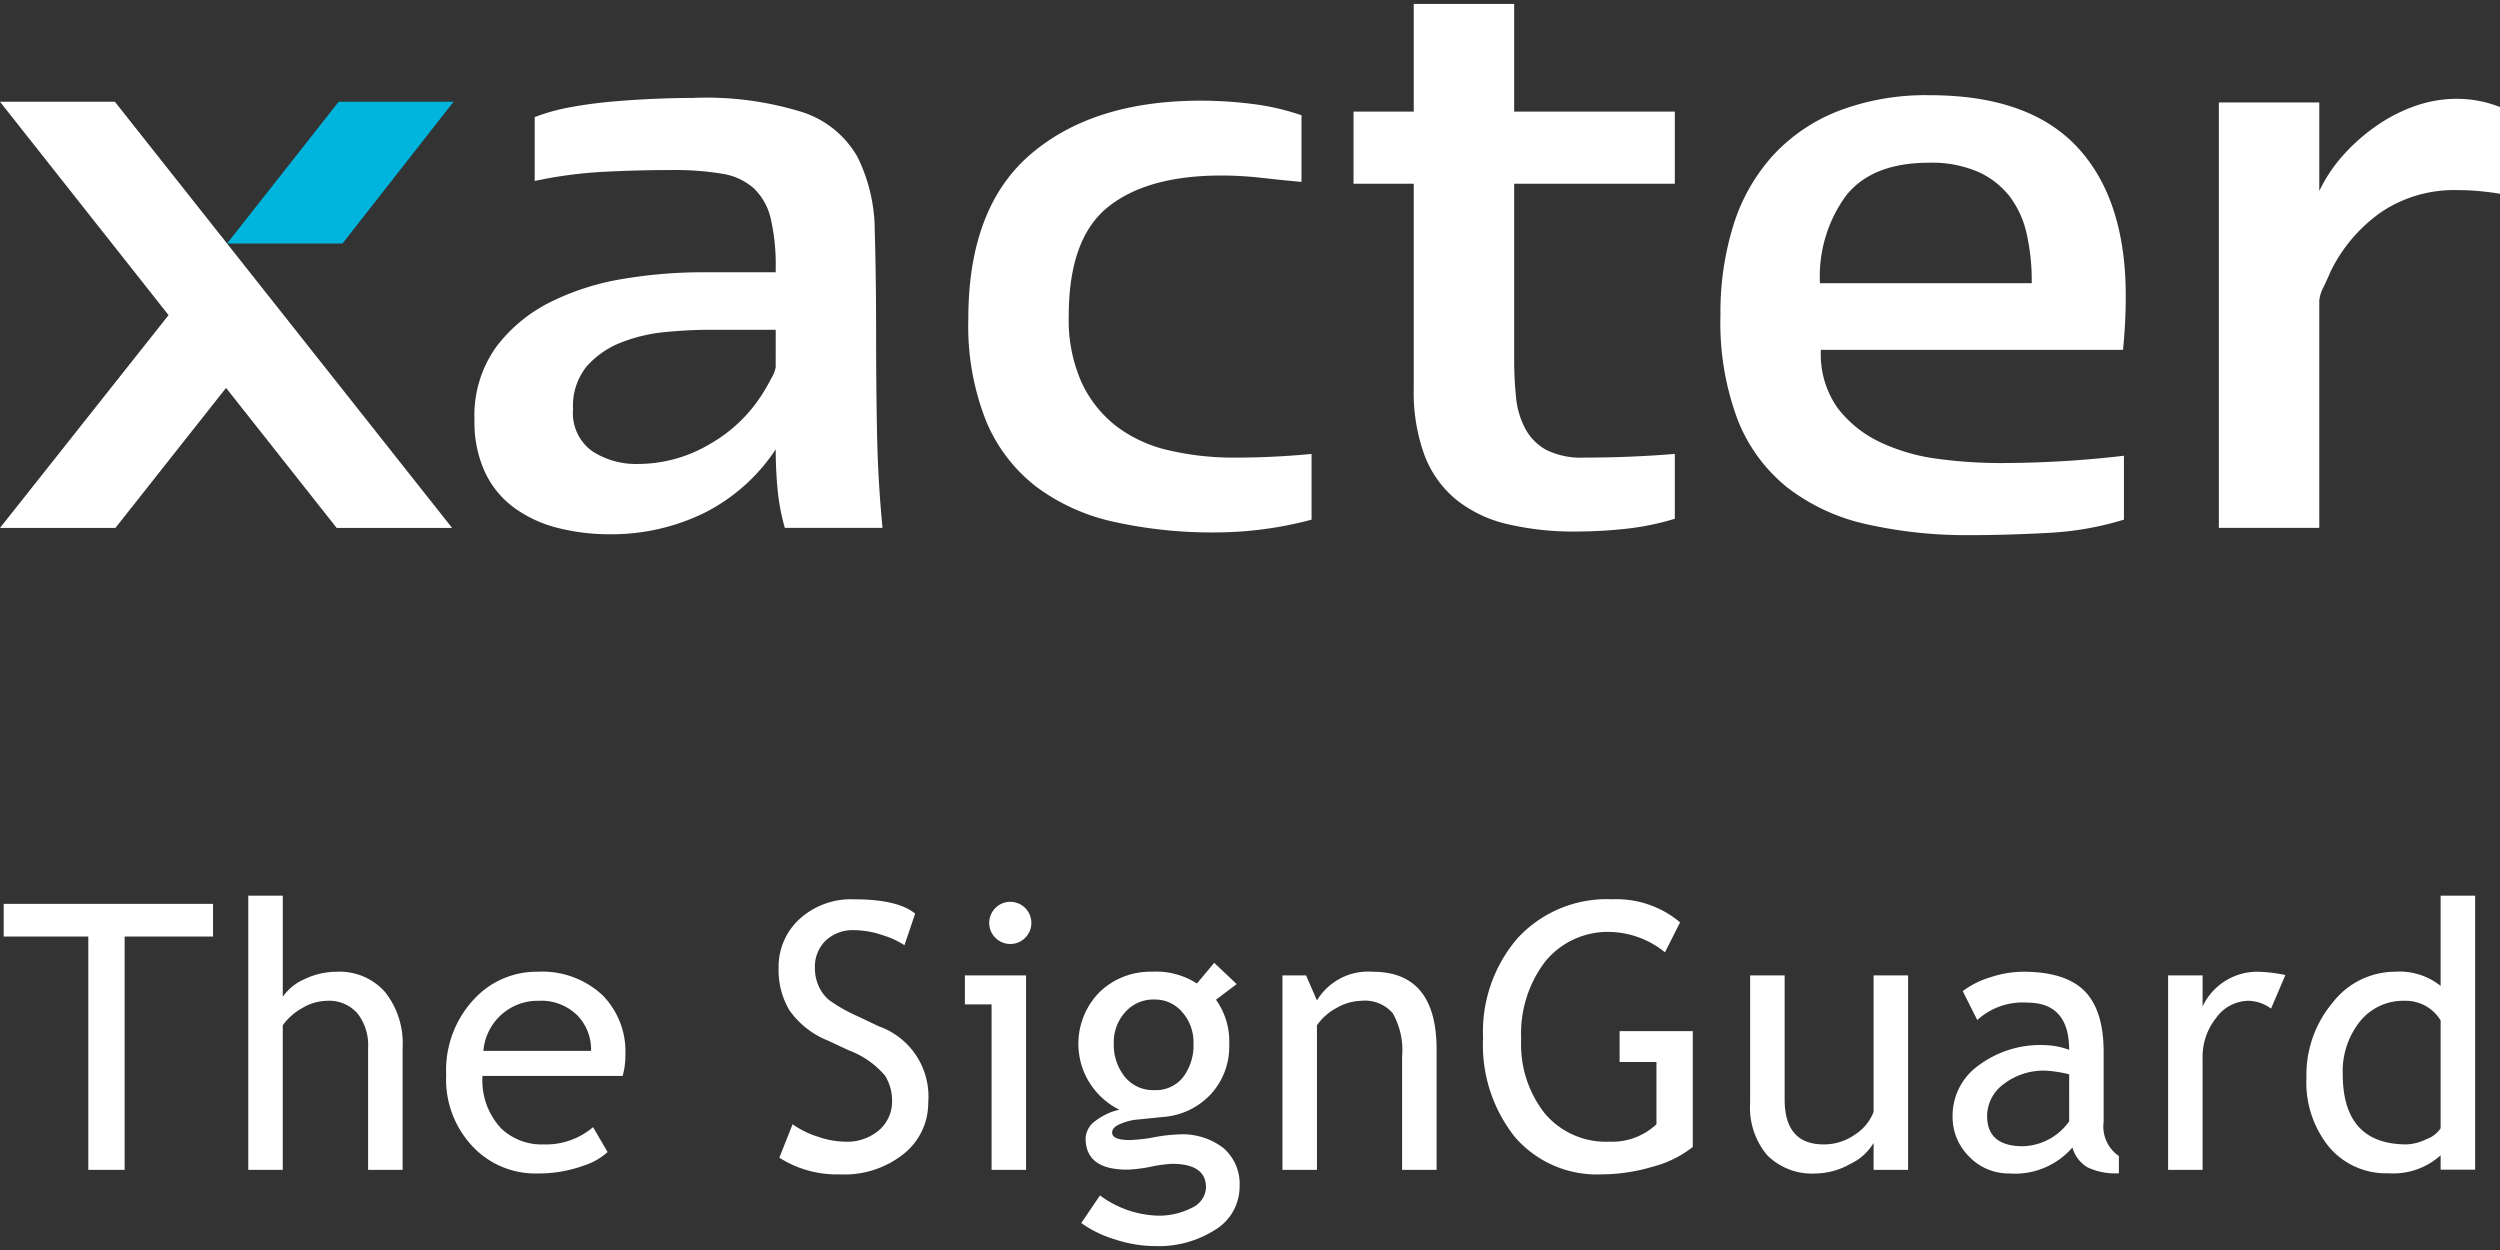
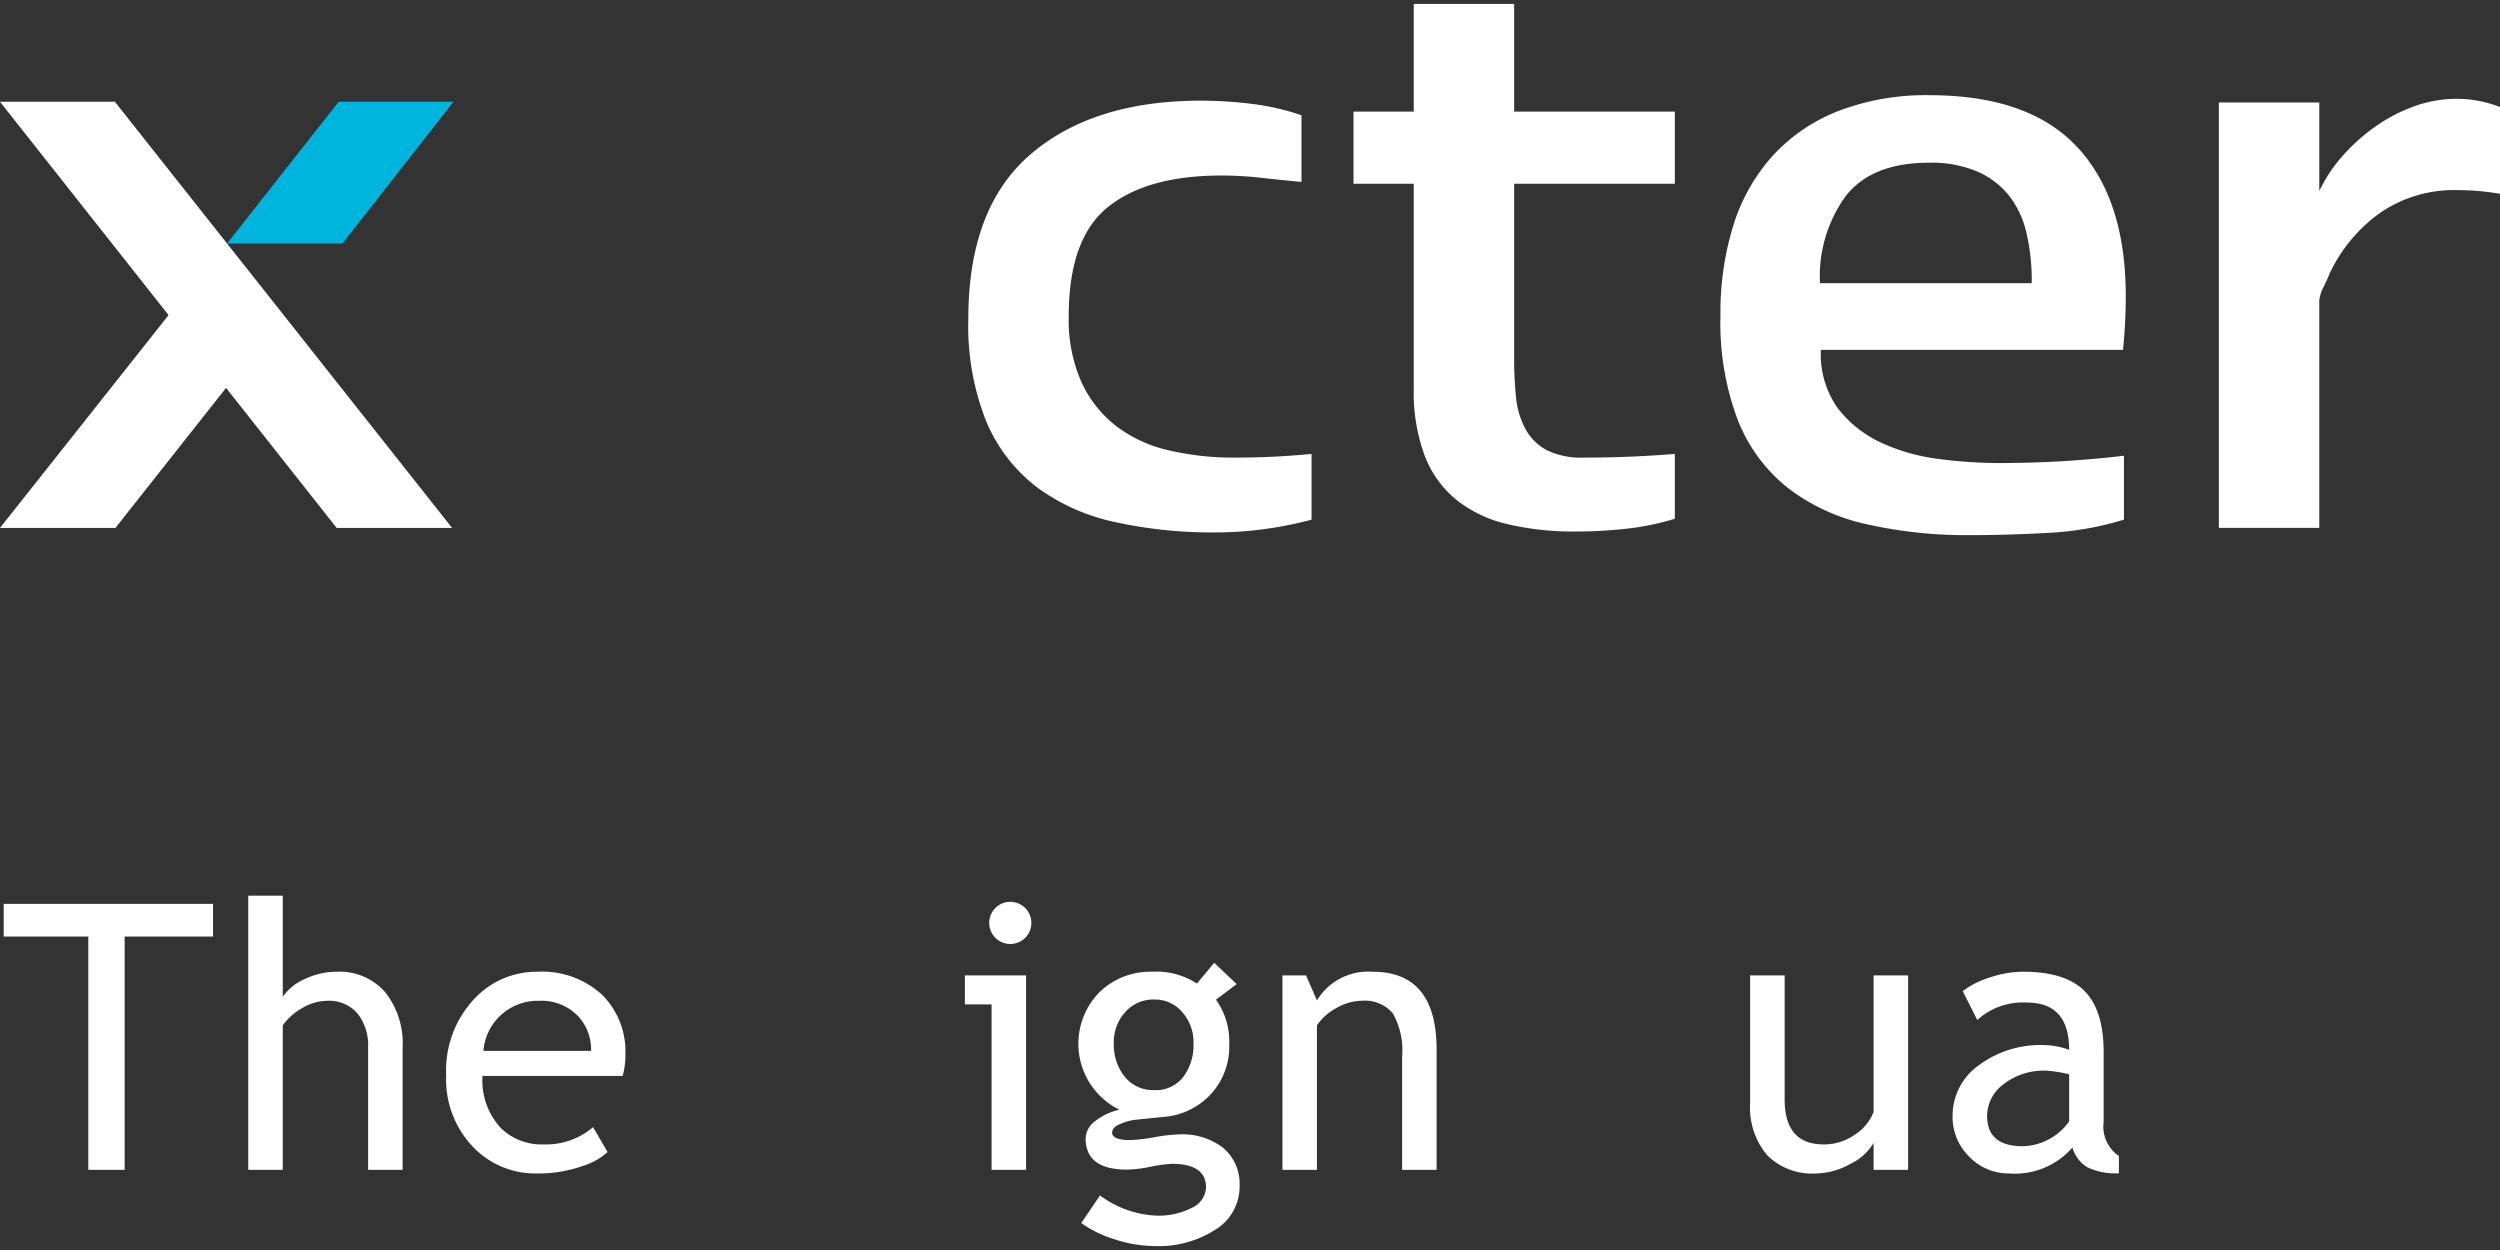
<svg xmlns="http://www.w3.org/2000/svg" id="Capa_1" data-name="Capa 1" viewBox="0 0 200 100">
  <rect x="0" y="0" width="200" height="100" fill="#333333" stroke="none" />
  <defs>
    <style>
      .cls-1 {
        fill: #fff;
      }

      .cls-2 {
        fill: #00b5dd;
      }
    </style>
  </defs>
  <g>
    <g>
-       <path class="cls-1" d="M62.787,42.229a17.019,17.019,0,0,1-.584-3.104q-.147-1.57-.146-3.177a14.818,14.818,0,0,1-5.769,5.112,16.876,16.876,0,0,1-7.521,1.68,16.571,16.571,0,0,1-4.163-.511,10.084,10.084,0,0,1-3.469-1.607,7.44,7.44,0,0,1-2.337-2.848,9.541,9.541,0,0,1-.84-4.163,9.424,9.424,0,0,1,1.753-5.878,12.3,12.3,0,0,1,4.418-3.615,20.517,20.517,0,0,1,5.842-1.826,38.074,38.074,0,0,1,6.024-.51h6.061v-.292a16.426,16.426,0,0,0-.401-4.017,4.866,4.866,0,0,0-1.352-2.409,4.992,4.992,0,0,0-2.556-1.169,23.125,23.125,0,0,0-4.017-.292q-2.776,0-5.513.146a34.65,34.65,0,0,0-5.44.73V9.368a15.97,15.97,0,0,1,2.921-.804q1.607-.291,3.287-.438,1.679-.147,3.359-.22,1.679-.071,3.067-.073a25.915,25.915,0,0,1,8.872,1.168,7.86,7.86,0,0,1,4.309,3.542,13.342,13.342,0,0,1,1.387,5.952q.11,3.579.11,8.471,0,3.871.073,7.668.073,3.798.438,7.595ZM62.057,26.382H56.799q-1.681,0-3.578.183a12.802,12.802,0,0,0-3.542.84,7.127,7.127,0,0,0-2.739,1.899,5.01,5.01,0,0,0-1.095,3.432,3.735,3.735,0,0,0,1.534,3.359,6.414,6.414,0,0,0,3.651,1.023A11.296,11.296,0,0,0,56.872,35.474a11.888,11.888,0,0,0,4.308-4.271c.098-.146.267-.45.511-.913a2.741,2.741,0,0,0,.365-.913Z" />
      <path class="cls-1" d="M97.255,42.594a36.267,36.267,0,0,1-8.105-.84,16.123,16.123,0,0,1-6.244-2.812,12.888,12.888,0,0,1-4.017-5.257,20.62,20.62,0,0,1-1.423-8.179q0-8.91,5.003-13.181Q87.469,8.053,96.087,8.053a33.437,33.437,0,0,1,4.053.256,19.379,19.379,0,0,1,3.98.913v5.331q-1.607-.145-3.213-.329a28.831,28.831,0,0,0-3.213-.182q-5.915,0-9.055,2.52-3.14,2.519-3.14,8.726a12.282,12.282,0,0,0,1.023,5.295,9.446,9.446,0,0,0,2.774,3.505,10.929,10.929,0,0,0,4.2,1.936,22.709,22.709,0,0,0,5.294.584q1.534,0,3.067-.073,1.534-.073,3.068-.22v5.258A29.98,29.98,0,0,1,97.255,42.594Z" />
      <path class="cls-1" d="M130.078,42.302a37.312,37.312,0,0,1-4.053.219,22.991,22.991,0,0,1-5.404-.584,10.274,10.274,0,0,1-4.089-1.935,8.478,8.478,0,0,1-2.556-3.542A14.605,14.605,0,0,1,113.1,31.056V14.699H108.281V8.929H113.1V.313h8.033v8.617H133.986V14.699H121.133V28.72a29.61,29.61,0,0,0,.146,3.03,6.743,6.743,0,0,0,.73,2.52,4.215,4.215,0,0,0,1.68,1.716,6.266,6.266,0,0,0,3.067.621q1.824,0,3.615-.073,1.788-.073,3.615-.22v5.186A20.974,20.974,0,0,1,130.078,42.302Z" />
      <path class="cls-1" d="M170.061,23.68q0,2.119-.22,4.308H145.67a7.441,7.441,0,0,0,1.355,4.674,9.296,9.296,0,0,0,3.443,2.739,15.395,15.395,0,0,0,4.615,1.314,37.304,37.304,0,0,0,4.798.329q2.562,0,5.052-.146,2.491-.145,4.982-.439v5.112a24.692,24.692,0,0,1-6.061,1.059q-3.287.18-6.207.182a36.428,36.428,0,0,1-8.325-.876,15.926,15.926,0,0,1-6.317-2.921,13.056,13.056,0,0,1-3.98-5.404,22.085,22.085,0,0,1-1.388-8.398,23.389,23.389,0,0,1,1.058-7.267A14.855,14.855,0,0,1,141.873,12.398a14.027,14.027,0,0,1,5.257-3.541,19.552,19.552,0,0,1,7.23-1.241q7.958,0,11.83,4.162Q170.06,15.94,170.061,23.68Zm-7.522-1.168a16.91,16.91,0,0,0-.404-3.798,7.689,7.689,0,0,0-1.357-2.994,6.642,6.642,0,0,0-2.529-1.972,9.344,9.344,0,0,0-3.924-.73q-4.548,0-6.638,2.629a10.938,10.938,0,0,0-2.09,7.01h16.942Z" />
      <path class="cls-1" d="M198.284,15.283q-.841-.073-1.716-.074a10.457,10.457,0,0,0-6.061,1.753,12.435,12.435,0,0,0-4.089,4.821c-.099.244-.268.621-.511,1.131a3.04,3.04,0,0,0-.365,1.132V42.229h-8.034V8.199h8.034v7.084a12.094,12.094,0,0,1,1.898-2.848,15.025,15.025,0,0,1,2.629-2.337,12.985,12.985,0,0,1,3.104-1.607,10.067,10.067,0,0,1,3.396-.585A9.357,9.357,0,0,1,200,8.564v6.937C199.416,15.405,198.843,15.332,198.284,15.283Z" />
    </g>
    <polygon class="cls-2" points="27.095 8.138 36.285 8.138 27.397 19.482 18.163 19.482 27.095 8.138" />
    <polygon class="cls-1" points="36.167 42.233 9.19 8.141 0 8.141 13.485 25.21 0 42.233 9.234 42.233 18.084 31.032 26.933 42.233 36.167 42.233" />
    <g>
      <path class="cls-1" d="M9.97,74.921V93.587H7.065V74.921H.296V72.307H17.044v2.615Z" />
      <path class="cls-1" d="M29.448,93.587V83.811a4.088,4.088,0,0,0-.857-2.745,3,3,0,0,0-2.411-1.002,3.977,3.977,0,0,0-2.012.588,4.705,4.705,0,0,0-1.547,1.373V93.587H19.862V71.653H22.622v8.091a4.105,4.105,0,0,1,1.779-1.43,5.922,5.922,0,0,1,2.535-.574,4.839,4.839,0,0,1,3.871,1.627,6.584,6.584,0,0,1,1.402,4.445v9.776Z" />
      <path class="cls-1" d="M49.813,86.077H38.599a5.615,5.615,0,0,0,1.496,4.198A4.686,4.686,0,0,0,43.494,91.553,5.798,5.798,0,0,0,47.445,90.173l1.162,1.99A5.197,5.197,0,0,1,46.646,93.267a10.607,10.607,0,0,1-3.689.61,6.883,6.883,0,0,1-4.982-1.99,7.801,7.801,0,0,1-2.28-5.897,8.315,8.315,0,0,1,2.339-6.173,6.793,6.793,0,0,1,4.953-2.077A7.079,7.079,0,0,1,48.2,79.613a6.403,6.403,0,0,1,1.83,4.779A6.171,6.171,0,0,1,49.813,86.077Zm-6.696-6.014a4.361,4.361,0,0,0-4.445,4.009h8.614a3.926,3.926,0,0,0-1.046-2.789A4.081,4.081,0,0,0,43.116,80.063Z" />
-       <path class="cls-1" d="M62.347,92.613,63.407,89.941a7.228,7.228,0,0,0,2.026.995,7.007,7.007,0,0,0,2.172.4,3.924,3.924,0,0,0,2.731-.93A3.047,3.047,0,0,0,71.367,88.038a3.71,3.71,0,0,0-.574-1.997,6.998,6.998,0,0,0-2.883-2.012l-1.714-.799a6.846,6.846,0,0,1-3.043-2.411,6.245,6.245,0,0,1-.864-3.355,5.169,5.169,0,0,1,1.685-3.951A6.1,6.1,0,0,1,68.302,71.944q3.53,0,4.91,1.148l-.857,2.527a6.673,6.673,0,0,0-1.772-.813,7.094,7.094,0,0,0-2.208-.392,3.166,3.166,0,0,0-2.331.842,2.916,2.916,0,0,0-.85,2.164,3.526,3.526,0,0,0,.305,1.482,3.097,3.097,0,0,0,.85,1.118,12.671,12.671,0,0,0,2.23,1.264l1.743.828a5.951,5.951,0,0,1,3.936,6.101,5.192,5.192,0,0,1-1.925,4.067,7.581,7.581,0,0,1-5.149,1.67A8.519,8.519,0,0,1,62.347,92.613Z" />
      <path class="cls-1" d="M79.326,93.587V80.354H77.191V78.03h4.895V93.587ZM80.837,72.147a1.686,1.686,0,1,1-1.206.494A1.649,1.649,0,0,1,80.837,72.147Z" />
      <path class="cls-1" d="M86.502,97.842l1.496-2.208a8.162,8.162,0,0,0,4.445,1.612,5.757,5.757,0,0,0,2.956-.647,1.869,1.869,0,0,0,1.082-1.605q0-1.888-2.731-1.888a10.807,10.807,0,0,0-1.685.232,10.884,10.884,0,0,1-1.903.232q-3.312,0-3.312-2.498a1.784,1.784,0,0,1,.777-1.394,4.826,4.826,0,0,1,1.925-.901,5.882,5.882,0,0,1-1.583-9.412,5.837,5.837,0,0,1,4.198-1.627,5.983,5.983,0,0,1,3.588.944l1.38-1.656L98.935,78.727l-1.656,1.249a5.75,5.75,0,0,1,1.06,3.602,5.623,5.623,0,0,1-1.467,3.951,5.785,5.785,0,0,1-3.849,1.83l-2.28.232a4.503,4.503,0,0,0-1.089.313q-.683.269-.683.704,0,.596,1.423.596a12.926,12.926,0,0,0,1.946-.225,12.971,12.971,0,0,1,1.961-.226,5.348,5.348,0,0,1,3.581,1.097,3.784,3.784,0,0,1,1.286,3.043,4.037,4.037,0,0,1-1.925,3.472,8.419,8.419,0,0,1-4.873,1.322,10.388,10.388,0,0,1-3.181-.537A9.025,9.025,0,0,1,86.502,97.842Zm5.854-17.881a3,3,0,0,0-2.346,1.017,3.577,3.577,0,0,0-.908,2.469,4.096,4.096,0,0,0,.879,2.694,2.913,2.913,0,0,0,2.375,1.068,2.77,2.77,0,0,0,2.295-1.039,4.236,4.236,0,0,0,.828-2.723,3.611,3.611,0,0,0-.893-2.469A2.846,2.846,0,0,0,92.355,79.962Z" />
      <path class="cls-1" d="M112.168,93.587V84.537a6.004,6.004,0,0,0-.748-3.479,2.938,2.938,0,0,0-2.506-.995,4.109,4.109,0,0,0-1.975.567,4.394,4.394,0,0,0-1.583,1.394V93.587h-2.76V78.03h1.888l.872,2.005a4.786,4.786,0,0,1,4.459-2.295q5.113,0,5.113,6.217v9.63Z" />
-       <path class="cls-1" d="M134.405,73.788l-1.206,2.397a7.24,7.24,0,0,0-4.3-1.627,6.458,6.458,0,0,0-5.273,2.353,9.512,9.512,0,0,0-1.932,6.231,8.916,8.916,0,0,0,1.896,5.941,6.395,6.395,0,0,0,5.164,2.251,5.176,5.176,0,0,0,3.762-1.394V84.958H129.568V82.489h5.854v9.267a8.704,8.704,0,0,1-3.239,1.59,14.458,14.458,0,0,1-4.038.603,8.659,8.659,0,0,1-6.95-2.985,11.804,11.804,0,0,1-2.549-7.938,11.443,11.443,0,0,1,2.796-8.011,9.703,9.703,0,0,1,7.546-3.072A7.889,7.889,0,0,1,134.405,73.788Z" />
      <path class="cls-1" d="M142.771,78.03v9.921q0,3.602,3.123,3.602a4.294,4.294,0,0,0,2.498-.784,3.764,3.764,0,0,0,1.496-1.816V78.03h2.76V93.587h-2.76V91.437a4.286,4.286,0,0,1-1.867,1.677,5.7,5.7,0,0,1-2.738.763A5.071,5.071,0,0,1,141.369,92.41a5.912,5.912,0,0,1-1.358-4.169V78.03Z" />
      <path class="cls-1" d="M165.794,91.8a6.091,6.091,0,0,1-5.069,2.077,4.367,4.367,0,0,1-3.174-1.329,4.464,4.464,0,0,1-1.344-3.305,4.935,4.935,0,0,1,2.07-4.002,8.267,8.267,0,0,1,5.28-1.634,6.187,6.187,0,0,1,1.975.378q0-3.777-3.37-3.777a5.385,5.385,0,0,0-3.98,1.394l-1.162-2.31a6.797,6.797,0,0,1,2.172-1.096,8.433,8.433,0,0,1,2.651-.458q3.384,0,4.917,1.54t1.532,4.895V89.752a2.85,2.85,0,0,0,1.22,2.731V93.862a5.198,5.198,0,0,1-2.52-.479A2.704,2.704,0,0,1,165.794,91.8Zm-.261-5.854a9.983,9.983,0,0,0-1.83-.291,5.238,5.238,0,0,0-3.413,1.075,3.196,3.196,0,0,0-1.322,2.542q0,2.426,2.862,2.426a4.697,4.697,0,0,0,3.704-1.99Z" />
-       <path class="cls-1" d="M181.684,80.688a3.164,3.164,0,0,0-1.816-.625,3.233,3.233,0,0,0-2.564,1.351,4.998,4.998,0,0,0-1.097,3.254v8.919H173.448V78.03h2.76v2.484a4.836,4.836,0,0,1,4.488-2.774,12.551,12.551,0,0,1,2.135.261Z" />
-       <path class="cls-1" d="M195.25,93.572V92.424a5.667,5.667,0,0,1-4.183,1.438,5.973,5.973,0,0,1-4.735-2.092,8.21,8.21,0,0,1-1.816-5.578,8.959,8.959,0,0,1,2.092-5.978,6.332,6.332,0,0,1,4.982-2.476,5.277,5.277,0,0,1,3.66,1.133V71.653H198.01V93.572Zm0-11.94a3.268,3.268,0,0,0-2.862-1.569,4.445,4.445,0,0,0-3.595,1.656,6.38,6.38,0,0,0-1.373,4.212q0,5.621,5.113,5.621a3.926,3.926,0,0,0,1.569-.414,2.277,2.277,0,0,0,1.148-.878Z" />
    </g>
  </g>
</svg>